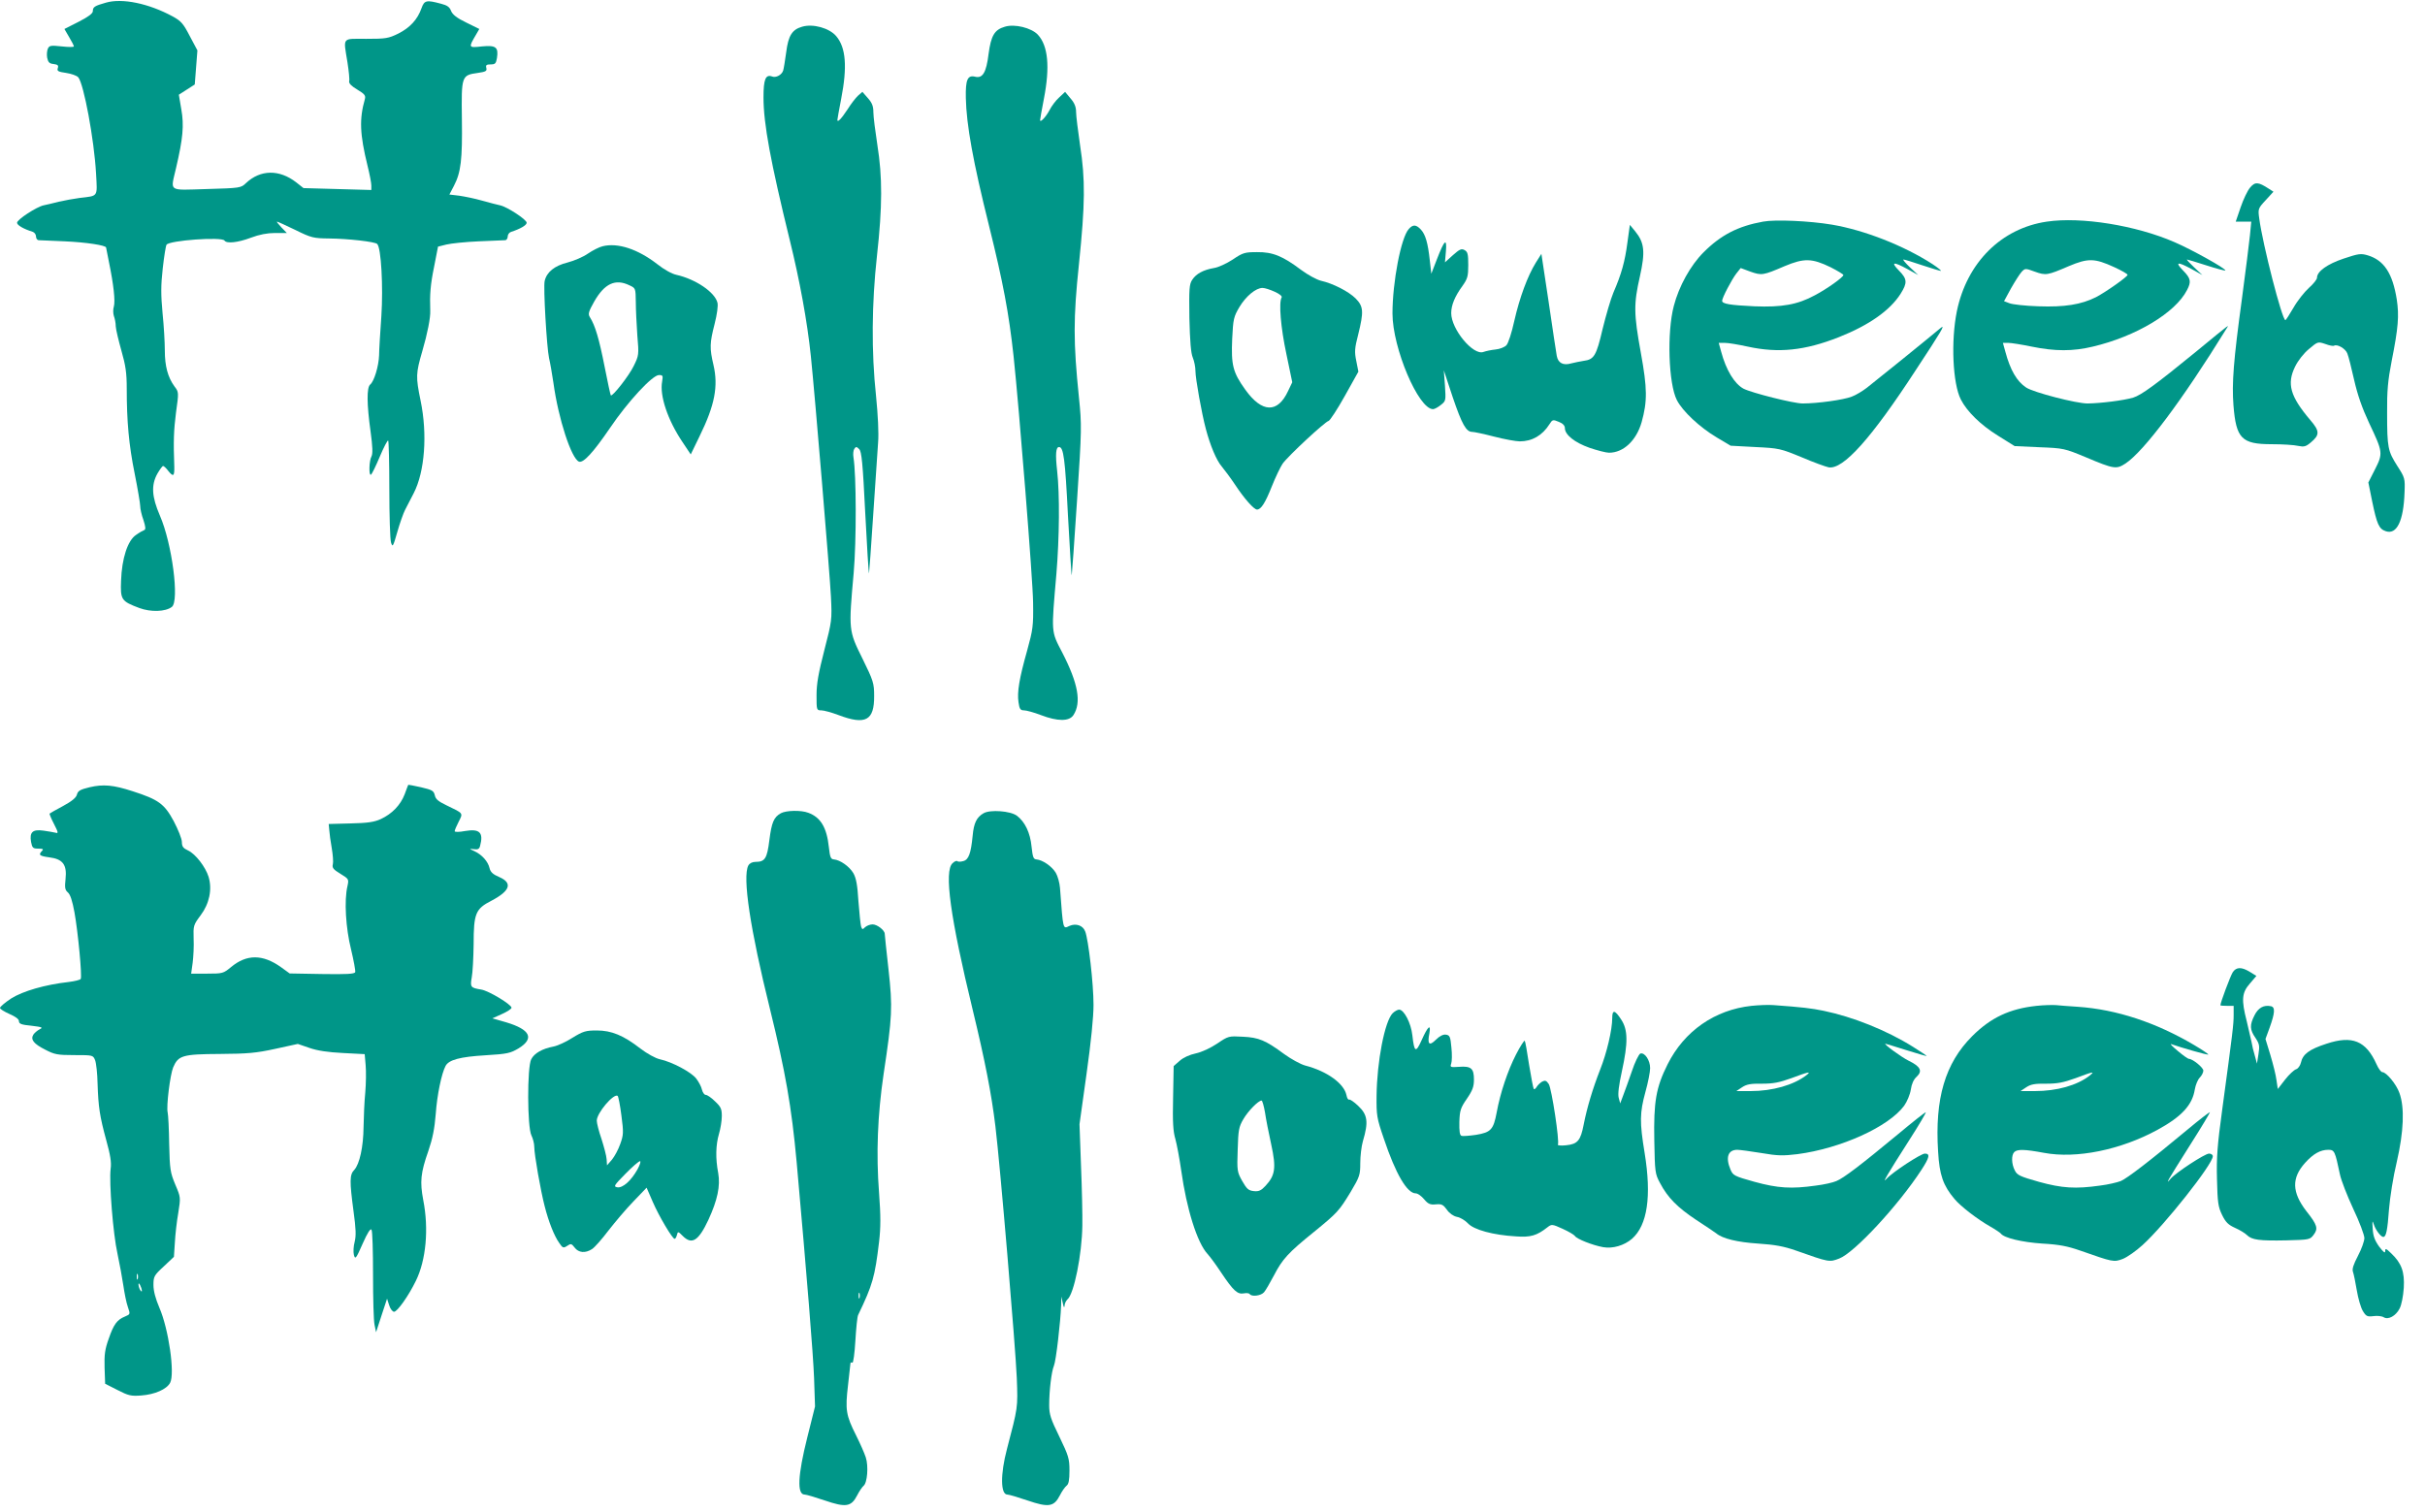
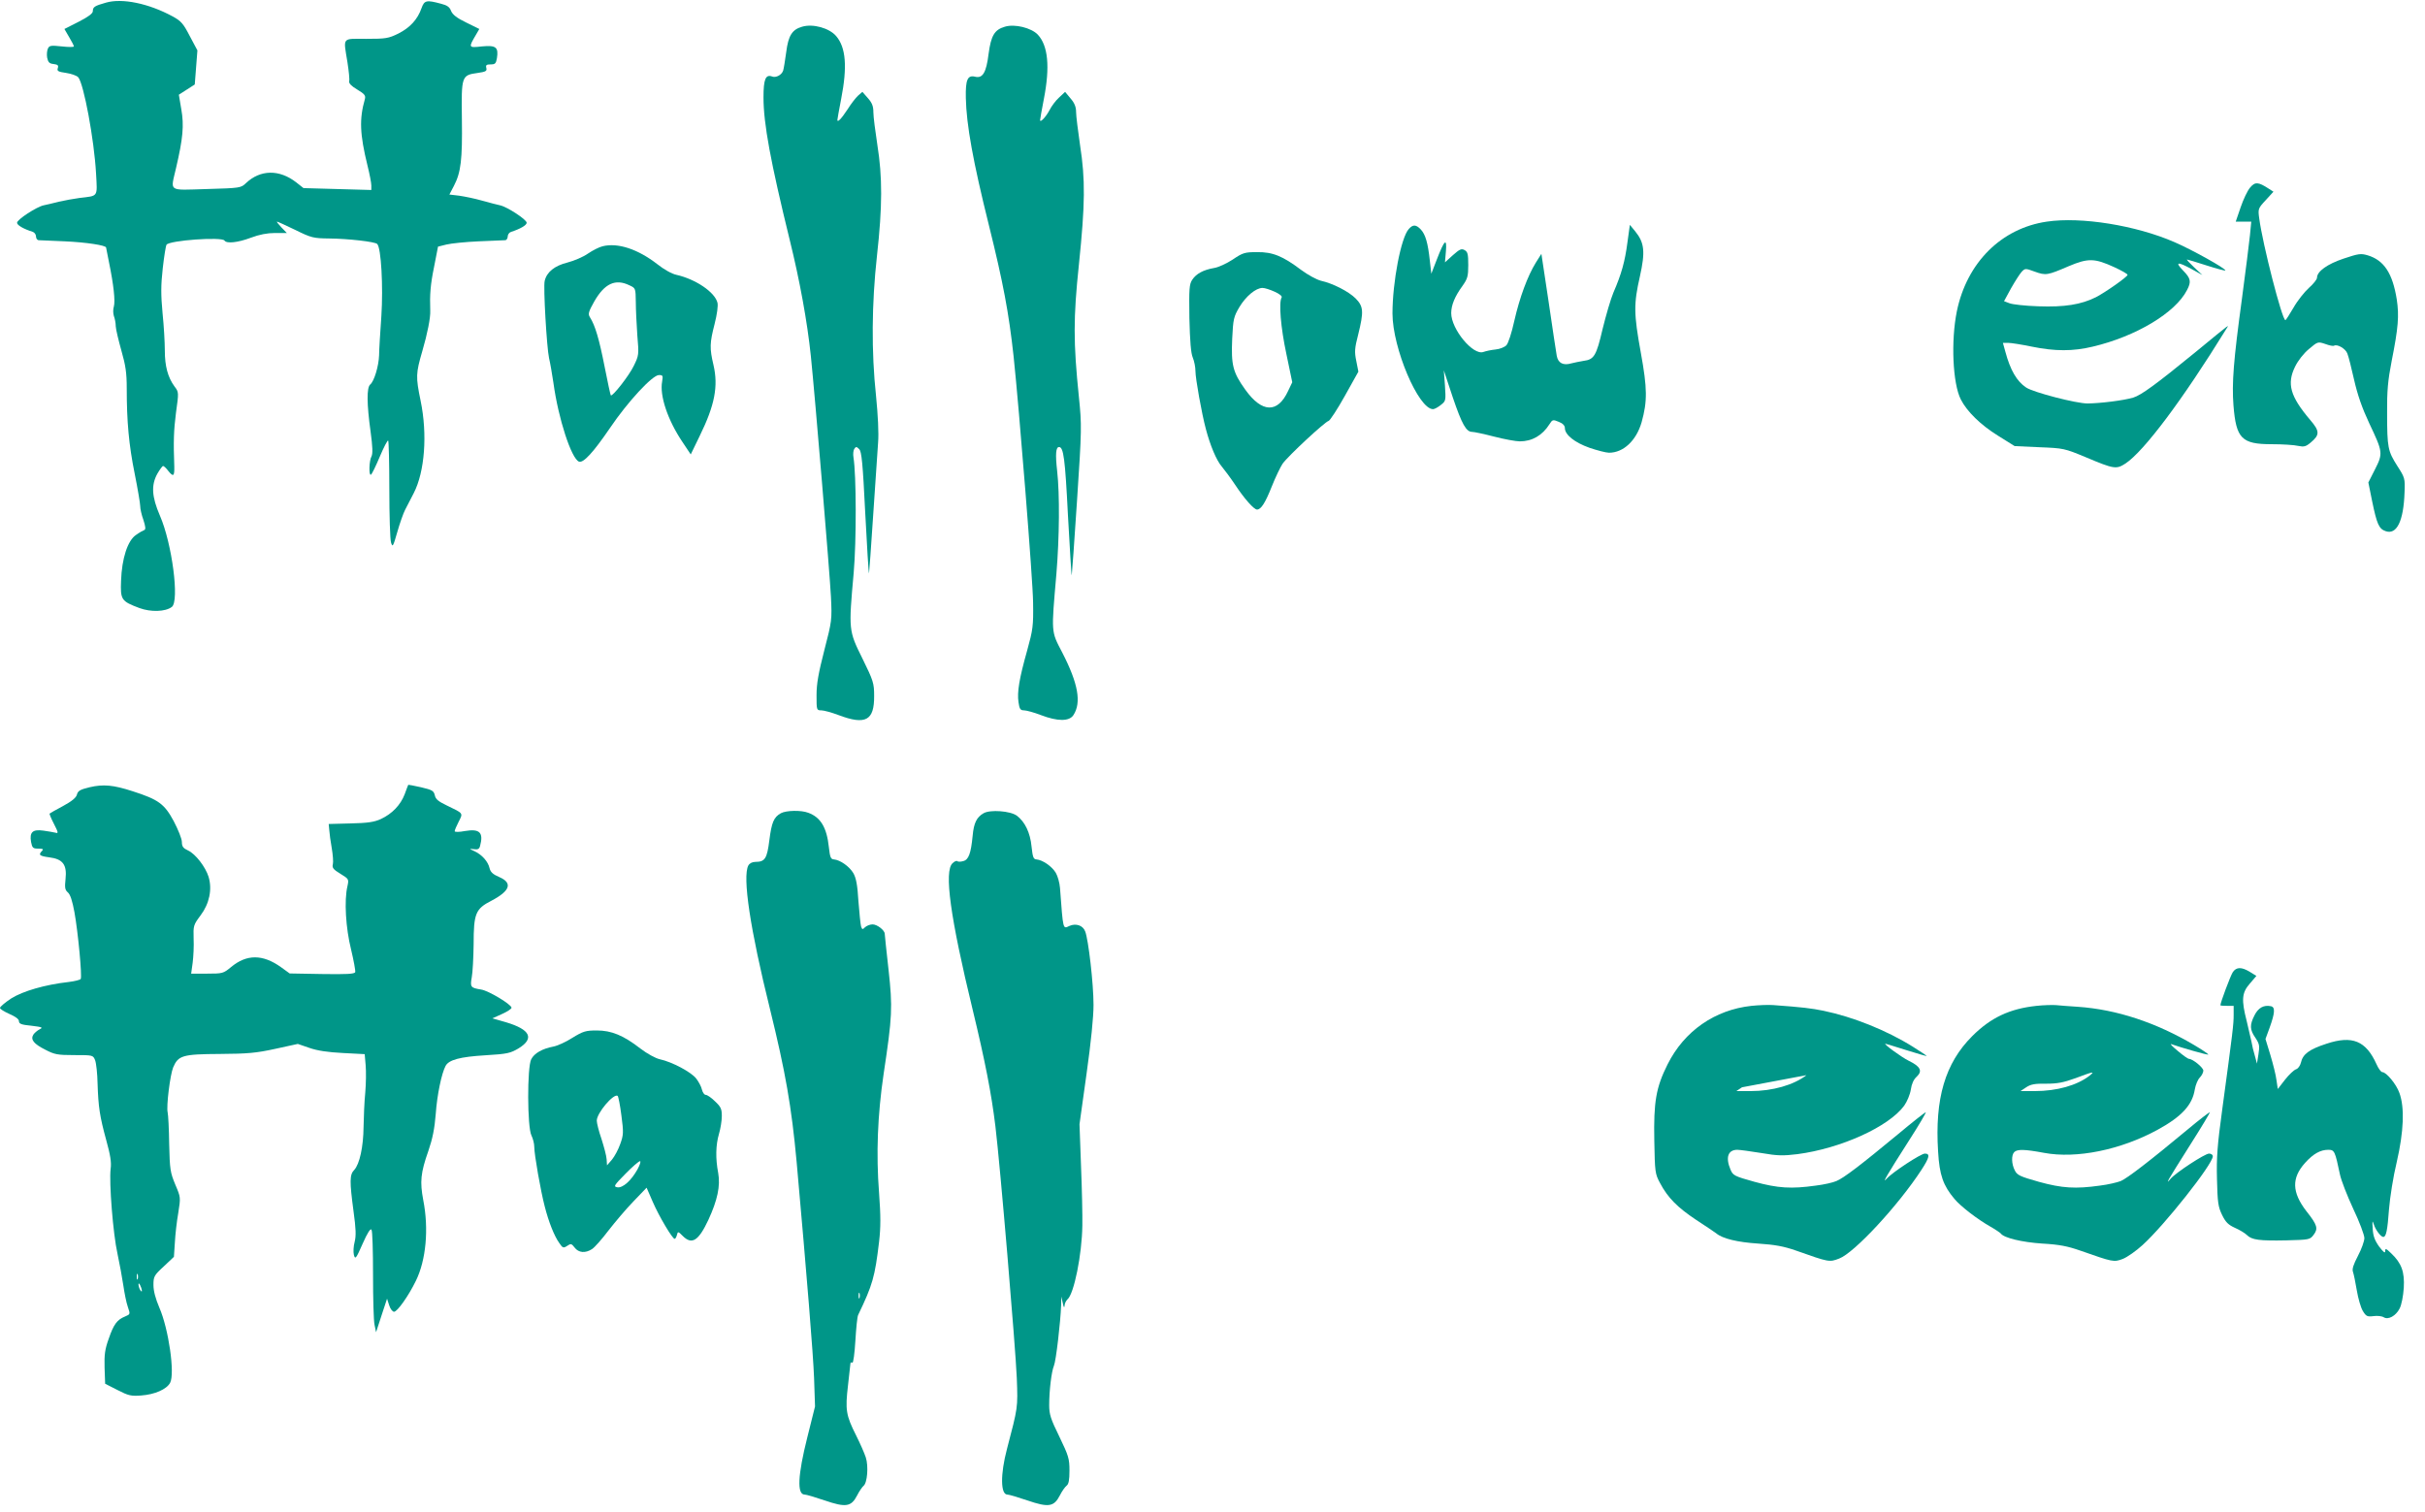
<svg xmlns="http://www.w3.org/2000/svg" version="1.0" width="1280pt" height="798pt" viewBox="0 0 1280 798" preserveAspectRatio="xMidYMid meet">
  <g transform="translate(0,798) scale(0.1,-0.1)" fill="#009688" stroke="none">
    <path d="M559 7966 c-60 -17 -69 -23 -69 -45 0 -12 -24 -30 -75 -56 l-75 -38 25 -43 c14 -23 25 -45 25 -49 0 -4 -29 -4 -64 0 -57 6 -65 5 -73 -11 -5 -11 -7 -32 -4 -49 5 -24 12 -31 34 -33 22 -3 27 -7 22 -22 -5 -15 2 -19 44 -25 27 -4 56 -14 64 -23 29 -34 84 -328 94 -508 7 -127 13 -117 -87 -129 -30 -4 -80 -13 -110 -20 -30 -8 -66 -16 -80 -19 -37 -8 -140 -75 -140 -92 0 -13 35 -33 83 -48 9 -3 17 -14 17 -24 0 -10 6 -19 13 -20 6 0 69 -3 139 -6 112 -5 218 -21 218 -33 0 -2 7 -36 15 -76 25 -121 34 -206 26 -235 -5 -15 -4 -38 0 -50 5 -13 10 -37 10 -55 1 -18 15 -75 30 -129 22 -77 28 -116 28 -199 0 -173 11 -297 42 -450 16 -80 29 -157 29 -170 0 -14 7 -47 17 -74 11 -34 13 -50 5 -53 -6 -2 -26 -13 -44 -26 -44 -29 -75 -124 -79 -242 -4 -100 1 -108 97 -144 60 -22 137 -20 171 6 41 30 1 336 -63 482 -43 100 -47 161 -13 222 13 22 26 40 30 40 4 0 17 -12 28 -27 26 -32 32 -27 31 23 -5 136 -3 191 9 286 15 107 15 108 -8 138 -35 48 -51 107 -51 189 0 42 -5 131 -12 198 -9 97 -9 147 1 236 7 63 16 119 20 125 14 23 293 43 306 22 11 -17 70 -11 139 15 45 17 87 25 128 25 l62 0 -29 30 c-16 17 -26 30 -23 30 4 0 47 -20 97 -44 85 -42 96 -44 179 -45 99 -1 242 -17 253 -29 21 -20 32 -226 22 -380 -6 -86 -12 -179 -12 -207 -2 -58 -26 -138 -47 -155 -19 -16 -18 -104 2 -248 11 -80 12 -117 5 -131 -13 -23 -15 -104 -3 -97 5 3 26 46 47 96 21 50 41 88 44 84 3 -3 6 -119 6 -257 0 -139 4 -265 9 -281 8 -27 11 -22 33 55 13 46 32 100 42 119 10 19 30 59 45 87 58 113 73 310 36 488 -26 126 -25 144 9 261 27 92 44 178 42 214 -3 85 1 138 20 230 l21 108 44 11 c24 6 101 14 171 17 71 3 134 6 141 6 6 1 12 10 12 20 0 10 8 21 18 24 47 15 82 35 82 48 0 17 -103 84 -140 92 -14 3 -57 14 -96 25 -38 11 -93 22 -121 26 l-51 6 24 46 c37 71 45 138 42 352 -3 229 -2 232 84 244 42 6 49 10 45 26 -4 15 0 19 23 19 24 0 28 5 33 33 9 58 -5 69 -79 62 -72 -8 -72 -7 -32 61 l18 31 -69 34 c-50 24 -72 42 -80 61 -7 20 -20 30 -52 38 -78 21 -89 19 -104 -23 -21 -60 -61 -103 -122 -134 -53 -26 -67 -28 -170 -28 -130 0 -121 12 -99 -124 7 -46 12 -91 9 -100 -2 -11 11 -25 43 -44 38 -23 45 -31 40 -50 -30 -105 -27 -185 14 -352 11 -44 20 -91 20 -104 l0 -24 -179 5 -179 5 -38 30 c-90 70 -190 68 -266 -4 -26 -25 -30 -26 -207 -31 -208 -6 -191 -17 -162 110 37 158 43 226 28 311 l-13 77 42 27 42 27 7 90 7 90 -40 75 c-34 66 -46 80 -90 104 -127 69 -267 98 -353 73z" />
    <path d="M4234 7839 c-53 -15 -73 -47 -84 -134 -6 -44 -13 -87 -16 -97 -7 -23 -38 -40 -58 -32 -35 13 -46 -14 -46 -110 0 -139 37 -339 139 -755 52 -211 92 -428 111 -611 22 -214 100 -1149 106 -1270 6 -123 5 -128 -35 -283 -31 -121 -41 -176 -41 -237 0 -78 0 -80 25 -80 13 0 54 -11 91 -25 143 -54 189 -29 188 101 0 67 -4 80 -62 198 -73 147 -73 150 -46 451 15 170 14 518 -1 610 -3 17 -1 37 4 45 9 13 12 13 26 -1 13 -12 19 -74 32 -337 9 -177 18 -320 20 -319 1 2 11 140 22 308 11 167 23 340 26 384 4 49 -1 145 -11 245 -25 233 -23 487 5 740 29 261 29 416 2 585 -11 72 -21 149 -21 172 0 33 -7 50 -29 75 l-29 33 -23 -20 c-12 -11 -37 -43 -55 -72 -33 -50 -54 -72 -54 -56 0 4 9 54 20 111 33 169 25 271 -26 331 -36 43 -123 67 -180 50z" />
    <path d="M5304 7839 c-55 -16 -73 -47 -86 -144 -12 -98 -31 -130 -71 -120 -40 10 -51 -16 -49 -112 3 -142 38 -336 122 -673 75 -302 105 -462 130 -690 30 -283 102 -1184 103 -1300 2 -125 -1 -144 -31 -253 -42 -149 -54 -221 -46 -274 5 -36 10 -43 29 -43 12 0 53 -11 89 -25 89 -34 150 -34 172 0 43 66 25 167 -59 330 -60 115 -58 100 -31 415 16 194 18 419 4 544 -10 88 -7 126 10 126 24 0 32 -63 47 -360 10 -175 18 -318 20 -317 1 2 14 179 28 395 25 378 25 397 10 544 -30 293 -30 417 0 703 33 319 34 447 6 628 -11 76 -21 155 -21 175 0 27 -8 48 -29 72 l-29 35 -32 -30 c-18 -16 -40 -46 -50 -66 -19 -36 -50 -69 -50 -53 0 5 9 55 20 112 33 170 22 281 -32 339 -34 36 -122 58 -174 42z" />
    <path d="M11877 6990 c-14 -16 -36 -63 -50 -104 l-26 -76 41 0 41 0 -7 -72 c-4 -40 -23 -190 -42 -333 -45 -330 -54 -447 -45 -565 14 -175 43 -205 201 -205 58 0 121 -4 141 -9 30 -6 40 -4 66 18 48 40 48 60 -3 119 -106 125 -124 191 -80 281 16 33 46 71 74 94 46 39 47 39 86 26 21 -8 42 -12 46 -9 17 10 61 -16 70 -41 6 -14 22 -77 36 -140 18 -79 42 -148 79 -227 73 -154 74 -160 31 -245 l-35 -69 20 -99 c25 -121 36 -146 71 -158 59 -21 95 54 100 204 3 74 2 78 -38 140 -50 79 -54 96 -54 280 -1 116 4 171 24 274 35 176 40 239 27 325 -22 138 -67 207 -153 233 -37 11 -49 9 -127 -17 -87 -29 -141 -68 -141 -101 0 -9 -19 -33 -43 -54 -23 -21 -60 -67 -81 -104 -21 -36 -40 -66 -43 -66 -17 0 -120 400 -138 537 -7 50 -6 53 34 96 l41 45 -25 16 c-55 36 -72 37 -98 6z" />
-     <path d="M9306 6810 c-133 -24 -223 -71 -314 -162 -69 -69 -130 -179 -157 -283 -37 -140 -28 -411 16 -497 30 -59 121 -144 210 -197 l74 -44 130 -7 c126 -6 133 -8 245 -54 63 -27 127 -50 142 -53 76 -14 225 152 460 513 137 208 158 244 132 223 -69 -58 -356 -290 -390 -316 -22 -17 -58 -39 -80 -47 -43 -17 -181 -36 -259 -36 -48 0 -269 56 -312 78 -48 26 -92 98 -118 195 l-13 47 32 0 c18 0 72 -9 122 -20 161 -35 300 -21 480 50 159 63 270 141 326 229 37 59 35 78 -9 123 -45 46 -29 48 46 7 l56 -31 -44 41 c-24 23 -39 41 -34 41 5 0 49 -13 98 -30 49 -16 94 -30 99 -30 6 0 -14 16 -44 36 -152 98 -359 179 -530 208 -119 20 -300 28 -364 16z m357 -241 c37 -19 67 -37 67 -41 0 -11 -86 -73 -151 -107 -90 -49 -174 -64 -319 -58 -129 6 -170 13 -170 29 0 16 51 113 75 144 l23 29 51 -19 c60 -21 67 -20 181 29 103 43 144 42 243 -6z" />
    <path d="M10804 6810 c-240 -35 -422 -216 -475 -473 -32 -157 -22 -382 21 -466 32 -63 104 -134 196 -191 l88 -55 131 -6 c127 -5 132 -6 245 -53 149 -63 161 -64 209 -33 98 65 301 336 530 707 18 29 38 44 -163 -121 -208 -170 -284 -225 -326 -238 -50 -15 -171 -30 -241 -31 -60 0 -284 58 -324 84 -49 32 -84 92 -110 189 l-13 47 28 0 c15 0 72 -9 125 -20 122 -25 217 -25 321 0 229 54 437 179 498 299 23 44 20 61 -21 103 -45 46 -29 48 46 7 l56 -31 -44 41 c-24 23 -41 41 -37 41 3 0 49 -14 102 -31 53 -17 98 -29 100 -27 7 8 -178 111 -269 150 -202 88 -492 135 -673 108z m355 -240 c39 -18 71 -36 71 -41 0 -10 -115 -91 -167 -118 -78 -39 -166 -53 -303 -48 -69 2 -138 10 -153 16 l-29 11 37 68 c21 37 46 76 56 87 18 19 20 19 69 1 59 -21 66 -20 180 29 102 43 136 42 239 -5z" />
    <path d="M7436 6771 c-41 -45 -86 -280 -86 -446 0 -182 137 -505 214 -505 8 0 26 10 41 22 27 21 27 23 22 102 l-6 81 47 -142 c49 -144 71 -183 103 -183 10 0 62 -11 116 -25 54 -14 115 -25 135 -25 65 0 119 31 157 91 15 24 18 25 49 12 21 -8 32 -20 32 -33 0 -35 51 -76 130 -104 41 -14 88 -26 103 -26 76 0 144 64 172 161 31 111 30 179 -4 366 -38 209 -38 258 -5 404 29 130 24 178 -25 238 l-28 34 -13 -94 c-13 -99 -31 -165 -74 -264 -14 -33 -39 -119 -57 -192 -33 -142 -45 -161 -100 -168 -19 -3 -48 -9 -64 -13 -44 -13 -71 1 -78 40 -3 18 -23 147 -43 286 l-38 252 -29 -46 c-44 -71 -86 -185 -114 -308 -14 -64 -32 -119 -42 -129 -10 -10 -35 -20 -57 -22 -21 -2 -50 -8 -64 -13 -54 -20 -170 120 -170 205 0 42 19 88 59 143 27 38 31 51 31 111 0 58 -3 70 -20 79 -16 9 -26 4 -61 -27 l-42 -38 5 58 c6 74 -8 61 -48 -43 l-29 -75 -8 70 c-10 93 -23 137 -47 163 -25 27 -42 28 -64 3z" />
    <path d="M3181 6680 c-18 -4 -53 -22 -78 -39 -24 -17 -73 -38 -108 -47 -68 -17 -109 -50 -120 -97 -8 -31 11 -353 23 -407 6 -25 16 -83 23 -130 26 -191 95 -401 135 -417 23 -9 76 49 164 178 94 139 224 279 258 279 21 0 22 -3 17 -34 -14 -74 29 -203 107 -319 l44 -66 47 97 c80 163 99 263 73 375 -21 89 -20 116 6 217 13 51 19 96 15 112 -14 56 -115 124 -216 147 -25 5 -67 29 -101 56 -103 80 -209 115 -289 95z m141 -206 c33 -15 33 -16 34 -87 0 -40 4 -119 8 -177 9 -103 8 -107 -19 -162 -25 -52 -113 -164 -121 -155 -2 2 -17 71 -33 153 -28 142 -49 215 -77 259 -11 17 -8 29 23 84 54 94 111 121 185 85z" />
    <path d="M6507 6610 c-32 -21 -77 -42 -100 -45 -56 -10 -93 -30 -114 -62 -16 -24 -17 -49 -15 -202 3 -123 8 -186 18 -209 8 -19 14 -51 14 -71 0 -39 33 -224 55 -306 23 -87 56 -166 84 -198 15 -18 47 -61 71 -97 49 -74 99 -130 115 -130 21 0 43 34 78 122 19 48 45 102 57 120 29 41 224 222 243 226 7 2 46 61 85 131 l72 129 -11 56 c-10 48 -9 67 10 140 30 121 28 148 -13 190 -38 38 -121 80 -184 94 -23 6 -69 31 -104 57 -97 73 -150 95 -233 94 -64 0 -75 -3 -128 -39z m221 -170 c25 -11 41 -24 37 -30 -16 -26 -5 -159 25 -299 l31 -149 -22 -46 c-55 -119 -138 -116 -226 7 -66 92 -75 130 -69 269 5 104 8 116 38 167 35 58 87 101 122 101 12 0 40 -9 64 -20z" />
    <path d="M473 3824 c-50 -12 -62 -19 -67 -39 -4 -16 -27 -35 -73 -60 -38 -20 -69 -38 -71 -40 -2 -2 8 -26 23 -55 23 -45 24 -51 8 -46 -10 2 -39 8 -64 11 -57 8 -74 -8 -65 -60 6 -31 10 -35 38 -35 25 0 29 -3 20 -12 -21 -21 -14 -27 38 -34 72 -9 94 -39 86 -114 -5 -46 -3 -58 12 -71 13 -11 24 -45 35 -105 19 -105 41 -339 33 -352 -3 -5 -31 -12 -63 -16 -125 -14 -242 -48 -304 -87 -32 -21 -59 -44 -59 -50 0 -6 23 -20 50 -32 32 -14 50 -27 50 -38 0 -14 13 -19 66 -24 57 -7 63 -9 43 -19 -12 -6 -27 -19 -33 -28 -16 -26 2 -49 64 -80 48 -25 64 -28 152 -28 98 0 99 0 110 -27 6 -16 12 -71 13 -123 4 -123 11 -172 46 -300 21 -76 28 -116 23 -150 -9 -72 13 -346 36 -448 11 -52 25 -127 31 -168 6 -41 16 -92 24 -114 13 -38 13 -38 -15 -50 -42 -17 -60 -41 -86 -117 -20 -55 -24 -84 -22 -153 l3 -85 65 -33 c58 -30 72 -33 125 -29 72 5 135 33 153 67 26 49 -8 285 -57 397 -20 47 -31 88 -31 119 0 45 3 51 54 98 l54 51 5 75 c2 41 10 112 18 157 13 82 13 82 -16 150 -26 63 -29 79 -32 213 -1 80 -5 155 -8 167 -8 32 13 199 29 238 27 63 49 70 246 71 149 1 192 5 293 27 l119 26 61 -21 c43 -15 98 -23 177 -27 l115 -6 5 -58 c3 -33 2 -98 -2 -145 -5 -48 -8 -129 -9 -181 -1 -106 -21 -196 -49 -227 -25 -25 -25 -60 -4 -218 13 -94 14 -130 6 -162 -6 -22 -8 -53 -4 -69 7 -25 11 -21 46 59 26 59 42 83 47 74 5 -7 8 -114 8 -238 0 -124 3 -242 8 -264 l8 -39 29 89 29 88 11 -34 c6 -20 18 -35 26 -35 17 0 76 83 115 163 54 110 69 274 39 427 -18 96 -14 143 27 259 22 64 33 118 39 195 7 101 31 215 52 254 17 32 76 48 210 56 117 7 132 11 176 37 84 52 61 99 -66 137 l-73 21 51 23 c27 12 50 27 50 33 0 17 -121 90 -160 96 -56 9 -59 13 -50 64 5 25 9 104 10 175 0 163 10 187 94 230 99 52 113 94 41 125 -33 14 -46 26 -51 47 -8 35 -40 71 -79 89 -30 14 -30 14 -3 11 20 -3 28 1 32 17 19 71 -2 92 -79 79 -31 -6 -55 -6 -55 -1 0 5 9 27 21 50 24 47 26 43 -63 86 -44 21 -59 33 -63 54 -6 24 -14 28 -73 42 -36 8 -67 14 -67 13 -1 -1 -9 -23 -19 -50 -22 -57 -66 -103 -126 -131 -35 -16 -70 -21 -160 -23 l-115 -3 3 -32 c1 -18 7 -61 13 -95 6 -35 9 -73 6 -85 -5 -19 2 -28 40 -51 44 -27 45 -28 37 -65 -18 -75 -9 -222 19 -334 14 -59 24 -113 22 -120 -4 -10 -45 -12 -176 -10 l-170 3 -47 34 c-96 68 -180 68 -262 0 -41 -34 -45 -35 -127 -35 l-84 0 8 58 c4 31 7 89 5 127 -2 68 -1 72 37 123 46 61 62 137 42 203 -16 52 -69 121 -108 139 -26 12 -33 21 -33 45 0 17 -20 66 -43 110 -49 91 -80 114 -217 158 -102 33 -154 38 -227 21z m254 -2596 c-3 -7 -5 -2 -5 12 0 14 2 19 5 13 2 -7 2 -19 0 -25z m22 -63 c0 -5 -4 -3 -9 5 -5 8 -9 22 -9 30 0 16 17 -16 18 -35z" />
    <path d="M4122 3687 c-38 -21 -49 -49 -61 -142 -12 -97 -23 -115 -73 -115 -17 0 -31 -7 -38 -19 -32 -60 10 -338 114 -757 82 -333 114 -516 141 -809 55 -616 87 -1010 92 -1140 l5 -150 -41 -164 c-50 -199 -55 -301 -14 -301 9 0 56 -14 106 -31 111 -38 140 -34 171 26 11 22 27 45 34 51 20 15 27 104 12 150 -7 22 -30 74 -51 116 -54 107 -58 135 -43 264 7 60 13 113 13 117 1 5 5 6 10 3 5 -3 12 49 16 116 4 67 10 129 15 137 76 158 88 200 110 385 9 77 9 136 0 258 -16 207 -8 411 24 628 46 305 48 350 26 551 -11 98 -20 183 -20 189 0 19 -40 50 -64 50 -14 0 -31 -7 -40 -15 -13 -13 -15 -13 -21 4 -3 11 -9 71 -14 134 -5 85 -12 122 -27 148 -21 35 -69 69 -102 72 -17 1 -21 11 -27 65 -11 103 -43 157 -108 181 -38 15 -117 13 -145 -2z m415 -2559 c-3 -7 -5 -2 -5 12 0 14 2 19 5 13 2 -7 2 -19 0 -25z" />
    <path d="M5192 3687 c-37 -21 -52 -52 -58 -119 -9 -93 -21 -127 -50 -134 -14 -4 -28 -4 -31 0 -4 3 -15 -1 -25 -11 -46 -41 -12 -287 106 -773 66 -273 99 -443 120 -615 25 -205 106 -1164 113 -1330 6 -159 6 -153 -52 -375 -35 -132 -34 -240 2 -240 9 0 56 -14 106 -31 111 -38 140 -34 171 26 11 22 27 45 36 52 11 8 15 30 15 80 0 63 -5 78 -53 178 -46 94 -54 118 -54 167 0 77 12 177 25 208 11 25 35 232 38 320 l1 45 8 -35 c4 -21 8 -27 9 -14 0 12 8 27 15 34 35 28 77 238 79 390 1 52 -2 194 -7 315 l-8 220 37 265 c24 170 37 301 37 365 0 112 -27 345 -44 388 -12 32 -49 44 -83 29 -35 -16 -33 -27 -50 201 -2 26 -12 62 -22 79 -20 34 -69 68 -102 71 -16 1 -20 11 -26 67 -7 74 -35 132 -78 164 -34 25 -140 33 -175 13z" />
    <path d="M11785 2847 c-12 -19 -65 -160 -65 -174 0 -2 16 -3 35 -3 l35 0 0 -48 c0 -49 -4 -84 -60 -497 -26 -190 -31 -255 -28 -370 3 -123 6 -146 27 -189 19 -39 33 -52 68 -68 25 -11 53 -28 63 -38 26 -26 66 -31 209 -28 121 3 124 4 143 29 25 33 20 52 -38 125 -77 100 -79 175 -7 255 43 48 81 69 122 69 33 0 36 -6 62 -130 6 -30 38 -112 70 -181 33 -69 59 -139 59 -155 0 -16 -15 -58 -34 -94 -24 -46 -32 -70 -26 -85 4 -11 13 -55 20 -97 7 -42 21 -91 32 -109 17 -28 23 -31 56 -27 20 3 45 0 54 -6 24 -15 64 7 84 46 10 19 19 65 22 109 5 85 -12 131 -67 183 -27 26 -31 27 -31 11 0 -13 -9 -6 -32 24 -23 32 -32 56 -34 94 -3 43 -2 47 6 23 9 -29 37 -66 50 -66 15 0 22 36 30 146 5 62 22 172 41 250 37 161 42 287 14 364 -16 46 -69 110 -90 110 -7 0 -21 19 -31 42 -56 124 -128 153 -264 108 -92 -30 -125 -55 -135 -100 -4 -16 -15 -32 -26 -35 -11 -4 -37 -28 -58 -55 l-38 -49 -7 47 c-3 26 -18 85 -32 132 l-26 85 22 60 c28 78 30 108 7 113 -38 8 -67 -8 -87 -48 -26 -51 -25 -76 5 -119 21 -32 23 -42 16 -86 l-8 -50 -11 41 c-7 22 -15 56 -18 75 -4 18 -15 67 -25 108 -29 113 -26 150 16 198 l35 41 -34 21 c-44 27 -72 27 -91 -2z" />
-     <path d="M9245 2670 c-194 -21 -355 -133 -443 -309 -61 -122 -74 -197 -70 -403 3 -165 4 -175 30 -223 41 -78 92 -129 191 -195 51 -33 98 -65 106 -71 33 -28 112 -47 221 -54 89 -6 134 -14 200 -37 175 -62 176 -62 228 -42 80 30 313 282 434 468 43 66 47 86 18 86 -21 0 -172 -99 -202 -133 -27 -30 2 20 119 203 51 79 90 146 88 148 -2 2 -68 -50 -147 -116 -197 -163 -286 -231 -325 -247 -18 -8 -67 -19 -109 -24 -128 -18 -199 -14 -323 20 -108 30 -114 34 -127 65 -27 64 -13 104 36 104 14 0 71 -8 127 -17 86 -15 115 -15 190 -6 230 30 483 145 564 256 15 21 31 59 35 85 4 29 15 54 31 68 32 30 20 54 -42 84 -37 18 -136 90 -123 90 1 0 51 -15 111 -34 59 -19 107 -32 107 -31 0 2 -33 24 -73 49 -139 87 -317 158 -472 190 -63 13 -113 19 -265 30 -25 2 -76 0 -115 -4z m290 -366 c-67 -52 -179 -84 -295 -84 l-75 0 30 20 c24 16 46 20 105 19 60 0 91 6 155 29 91 34 108 38 80 16z" />
+     <path d="M9245 2670 c-194 -21 -355 -133 -443 -309 -61 -122 -74 -197 -70 -403 3 -165 4 -175 30 -223 41 -78 92 -129 191 -195 51 -33 98 -65 106 -71 33 -28 112 -47 221 -54 89 -6 134 -14 200 -37 175 -62 176 -62 228 -42 80 30 313 282 434 468 43 66 47 86 18 86 -21 0 -172 -99 -202 -133 -27 -30 2 20 119 203 51 79 90 146 88 148 -2 2 -68 -50 -147 -116 -197 -163 -286 -231 -325 -247 -18 -8 -67 -19 -109 -24 -128 -18 -199 -14 -323 20 -108 30 -114 34 -127 65 -27 64 -13 104 36 104 14 0 71 -8 127 -17 86 -15 115 -15 190 -6 230 30 483 145 564 256 15 21 31 59 35 85 4 29 15 54 31 68 32 30 20 54 -42 84 -37 18 -136 90 -123 90 1 0 51 -15 111 -34 59 -19 107 -32 107 -31 0 2 -33 24 -73 49 -139 87 -317 158 -472 190 -63 13 -113 19 -265 30 -25 2 -76 0 -115 -4z m290 -366 c-67 -52 -179 -84 -295 -84 l-75 0 30 20 z" />
    <path d="M10750 2670 c-142 -15 -242 -62 -340 -160 -143 -143 -198 -329 -180 -610 7 -123 27 -179 86 -249 32 -39 122 -108 189 -146 28 -16 53 -33 56 -37 16 -23 112 -46 219 -53 90 -5 134 -14 200 -37 174 -61 177 -62 225 -44 23 9 70 42 104 73 115 104 371 427 371 469 0 8 -9 14 -20 14 -22 0 -176 -101 -203 -133 -17 -20 -17 -20 -9 -2 6 11 57 94 115 185 58 91 103 167 102 169 -2 1 -55 -39 -117 -91 -202 -168 -319 -258 -354 -273 -18 -7 -68 -19 -110 -24 -128 -18 -199 -14 -322 20 -99 28 -115 35 -127 60 -18 34 -19 81 -3 97 16 16 55 15 157 -4 171 -32 404 15 600 122 126 69 183 130 196 213 4 24 16 52 26 62 10 10 19 27 19 37 0 16 -56 62 -76 62 -5 0 -32 19 -59 42 -28 23 -43 39 -35 36 55 -19 193 -59 196 -55 2 2 -32 25 -76 51 -200 118 -408 187 -612 201 -46 3 -99 7 -118 9 -19 1 -64 0 -100 -4z m279 -369 c-66 -51 -172 -81 -289 -81 l-75 0 30 20 c24 16 46 20 105 19 60 0 91 6 155 29 96 36 105 38 74 13z" />
-     <path d="M7351 2631 c-42 -42 -83 -255 -85 -436 -1 -103 1 -117 38 -225 63 -188 123 -290 169 -290 10 0 30 -14 44 -31 21 -25 32 -30 62 -27 31 3 39 -2 58 -28 13 -19 34 -34 53 -38 18 -3 44 -19 59 -35 31 -33 131 -61 252 -68 78 -6 111 4 167 48 22 17 25 17 80 -8 31 -14 60 -31 65 -38 8 -15 93 -49 149 -59 51 -9 111 9 152 44 82 72 104 225 67 453 -27 164 -26 212 4 322 14 50 25 106 25 126 0 42 -29 85 -52 77 -8 -4 -29 -46 -45 -95 -17 -48 -37 -106 -46 -128 l-15 -40 -8 30 c-5 20 1 67 17 140 33 151 32 219 -4 273 -33 51 -47 53 -47 8 0 -63 -29 -185 -64 -273 -39 -100 -69 -199 -87 -291 -16 -83 -32 -102 -92 -108 -27 -3 -46 -1 -44 3 10 16 -33 297 -48 320 -13 19 -19 21 -35 13 -10 -6 -23 -18 -29 -28 -5 -9 -12 -14 -15 -11 -3 3 -14 61 -25 128 -10 67 -20 124 -23 127 -3 2 -24 -30 -46 -73 -44 -86 -83 -202 -102 -306 -17 -90 -30 -105 -109 -118 -35 -5 -70 -8 -77 -5 -9 3 -12 25 -11 73 2 60 6 74 40 123 30 44 37 64 37 101 0 59 -15 72 -79 67 -45 -3 -48 -2 -41 17 4 11 5 49 1 85 -5 58 -9 65 -29 68 -14 2 -33 -7 -53 -27 -35 -35 -46 -24 -34 35 9 52 -9 35 -41 -37 -31 -69 -39 -65 -49 25 -7 65 -44 136 -70 136 -8 0 -24 -9 -34 -19z" />
    <path d="M3021 2501 c-34 -22 -79 -42 -100 -46 -58 -11 -101 -35 -117 -67 -22 -42 -21 -358 1 -402 8 -16 15 -43 15 -60 0 -41 34 -234 55 -314 21 -83 51 -158 77 -194 18 -27 22 -28 42 -15 19 13 23 12 39 -9 21 -28 57 -31 92 -8 13 8 52 52 86 97 35 45 94 115 132 154 l70 73 33 -76 c32 -74 103 -194 115 -194 4 0 9 9 12 20 5 20 6 20 31 -5 48 -48 83 -26 135 85 48 104 64 179 52 247 -15 78 -13 149 4 207 8 27 15 69 15 94 0 38 -5 49 -36 78 -19 19 -41 34 -49 34 -7 0 -16 12 -20 28 -3 15 -17 41 -30 58 -26 34 -127 88 -192 102 -23 5 -68 30 -102 56 -90 70 -153 96 -231 96 -58 0 -72 -4 -129 -39z m259 -410 c12 -90 11 -103 -6 -150 -10 -29 -30 -66 -44 -83 l-26 -30 -2 32 c-1 18 -14 66 -27 107 -14 40 -25 84 -25 97 0 40 88 144 110 131 4 -3 13 -49 20 -104z m85 -284 c-34 -61 -78 -99 -106 -95 -22 4 -19 9 42 71 36 37 71 67 77 67 6 0 0 -19 -13 -43z" />
-     <path d="M6425 2471 c-36 -24 -81 -45 -113 -52 -33 -7 -66 -22 -85 -39 l-32 -28 -3 -167 c-3 -128 0 -178 12 -218 8 -29 22 -104 31 -167 28 -201 84 -381 139 -440 13 -14 46 -59 73 -100 63 -94 85 -114 118 -108 14 3 28 1 31 -3 9 -16 60 -10 76 9 8 9 32 50 53 90 44 85 75 119 210 228 125 102 133 111 195 213 47 79 50 89 50 151 0 36 6 89 14 116 30 101 25 139 -25 186 -22 21 -44 36 -48 33 -5 -2 -11 8 -14 24 -13 61 -102 126 -218 156 -25 7 -74 34 -110 60 -99 73 -134 88 -219 92 -74 4 -76 4 -135 -36z m252 -363 c5 -35 20 -111 33 -170 27 -124 21 -163 -30 -218 -23 -25 -36 -31 -62 -28 -28 3 -37 11 -61 53 -27 48 -28 55 -24 166 3 104 6 120 30 161 25 43 79 98 96 98 4 0 12 -28 18 -62z" />
  </g>
</svg>